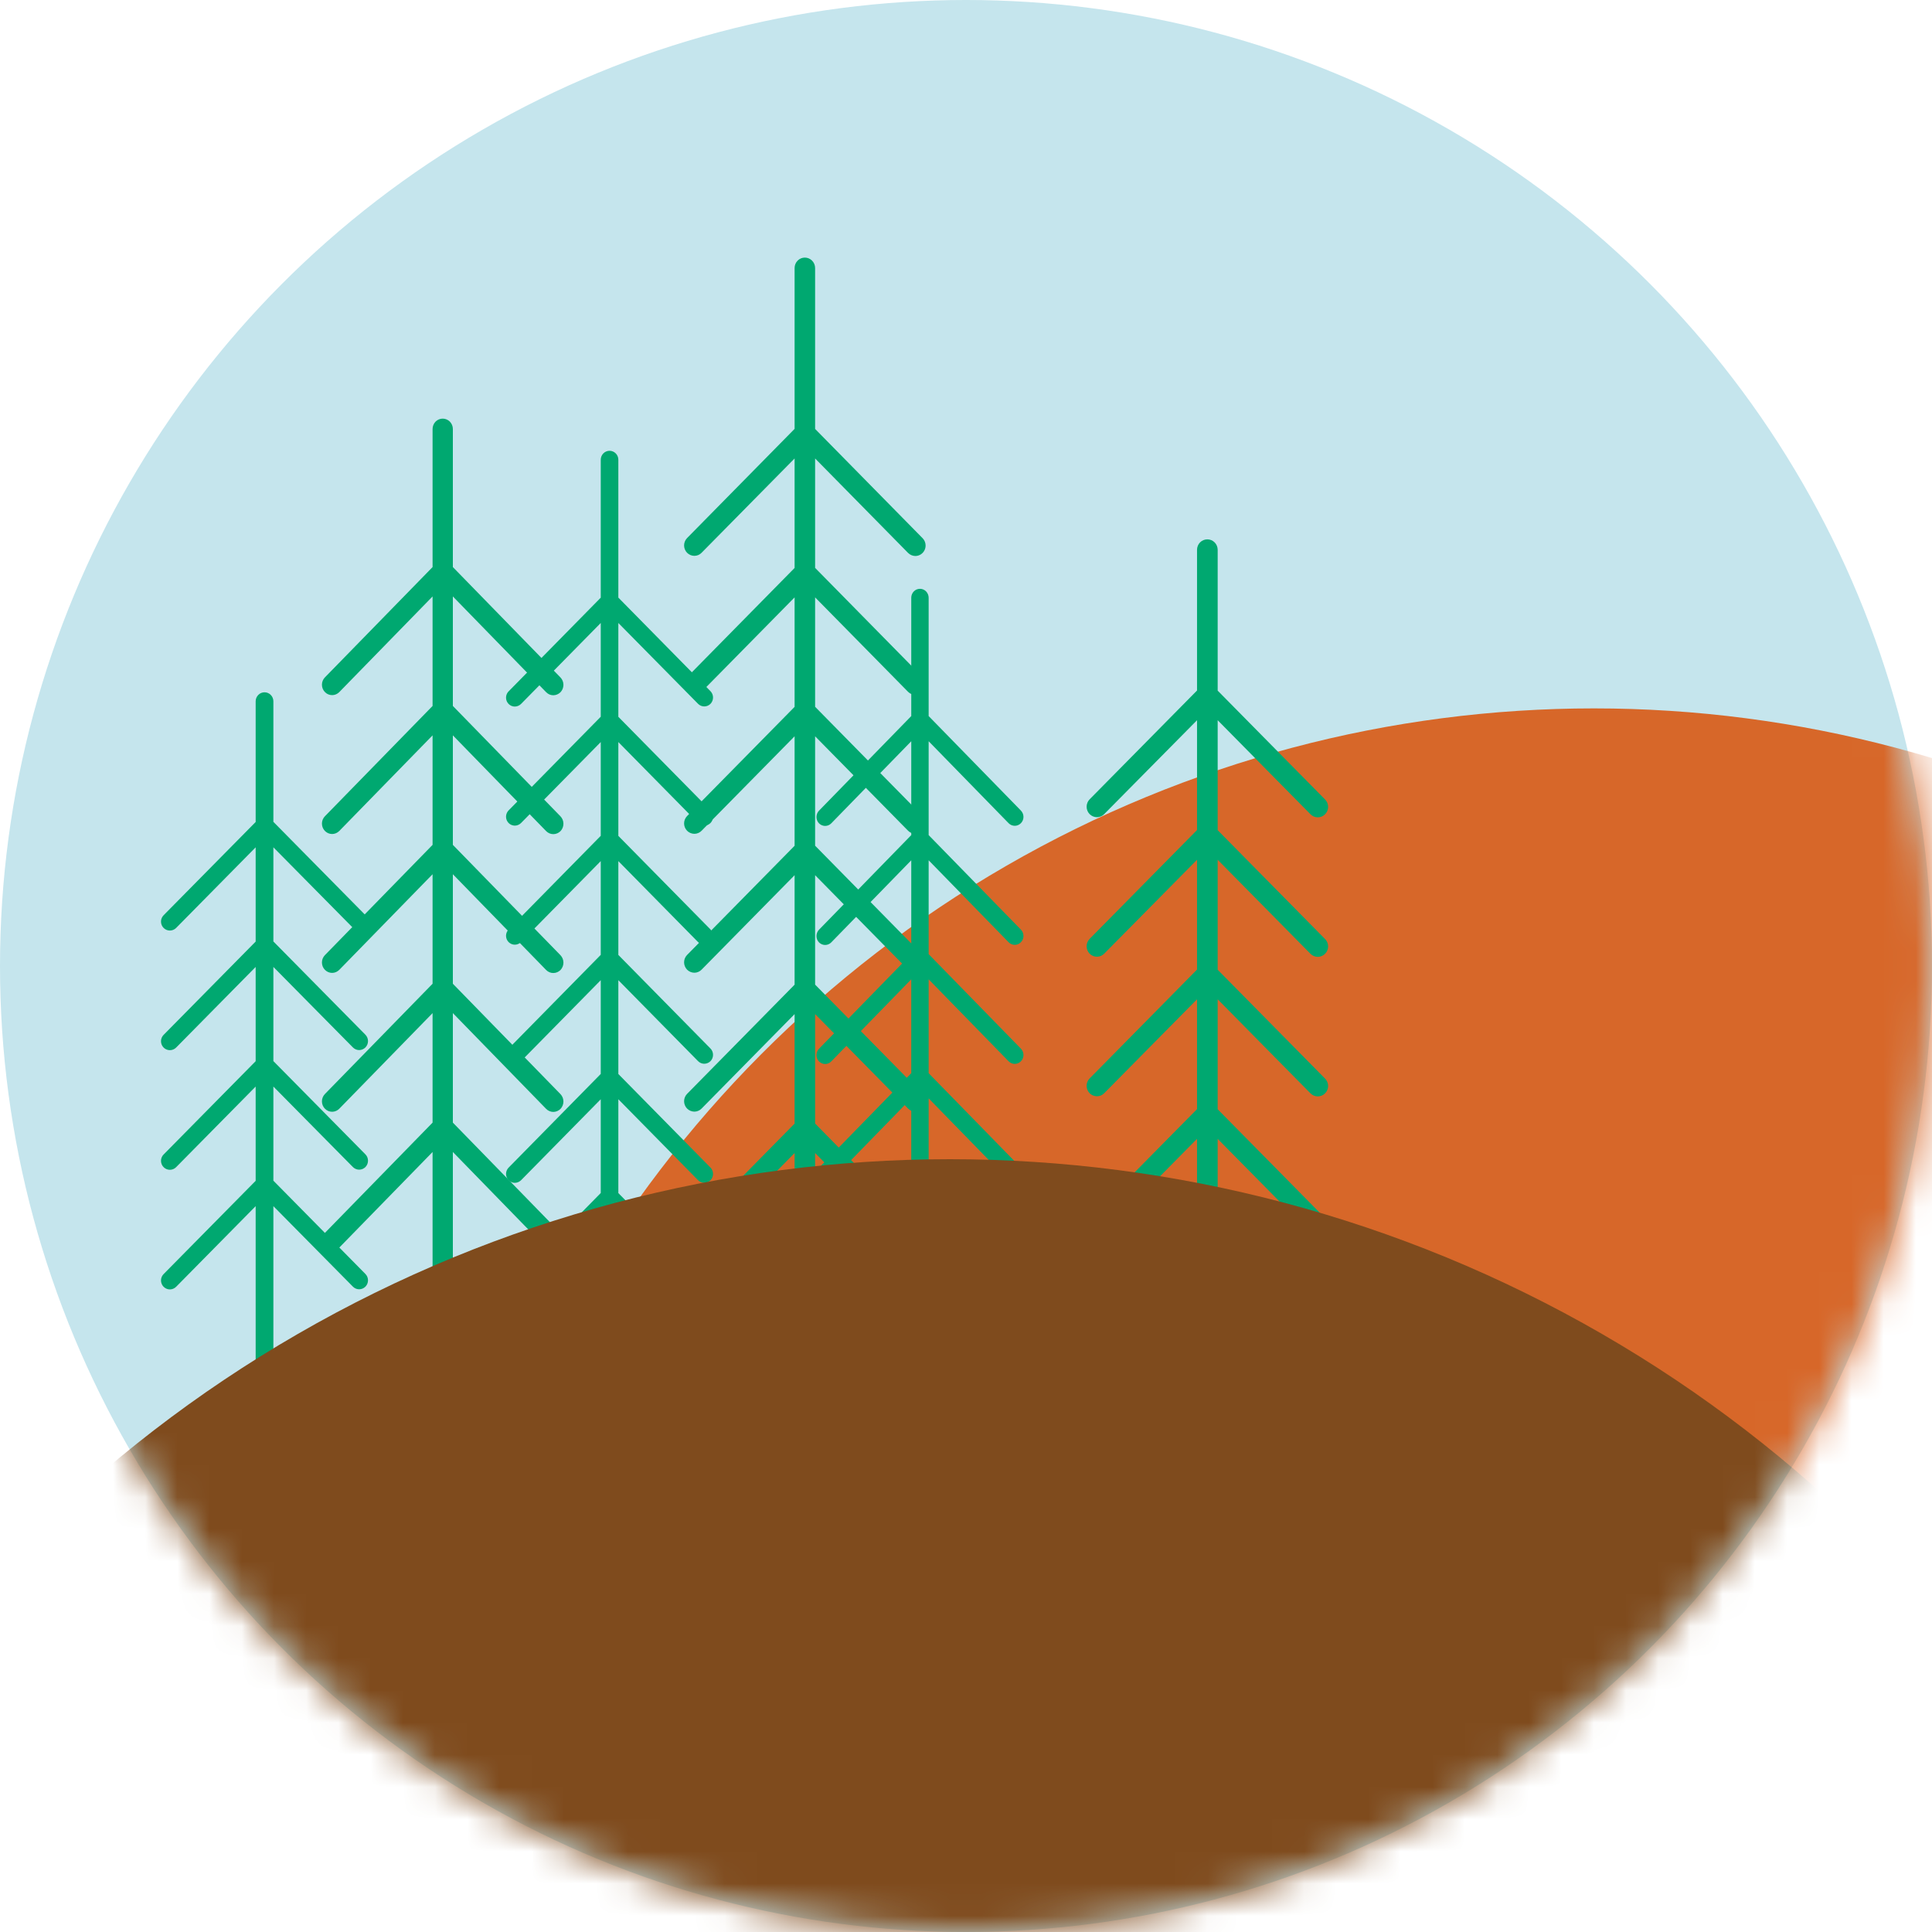
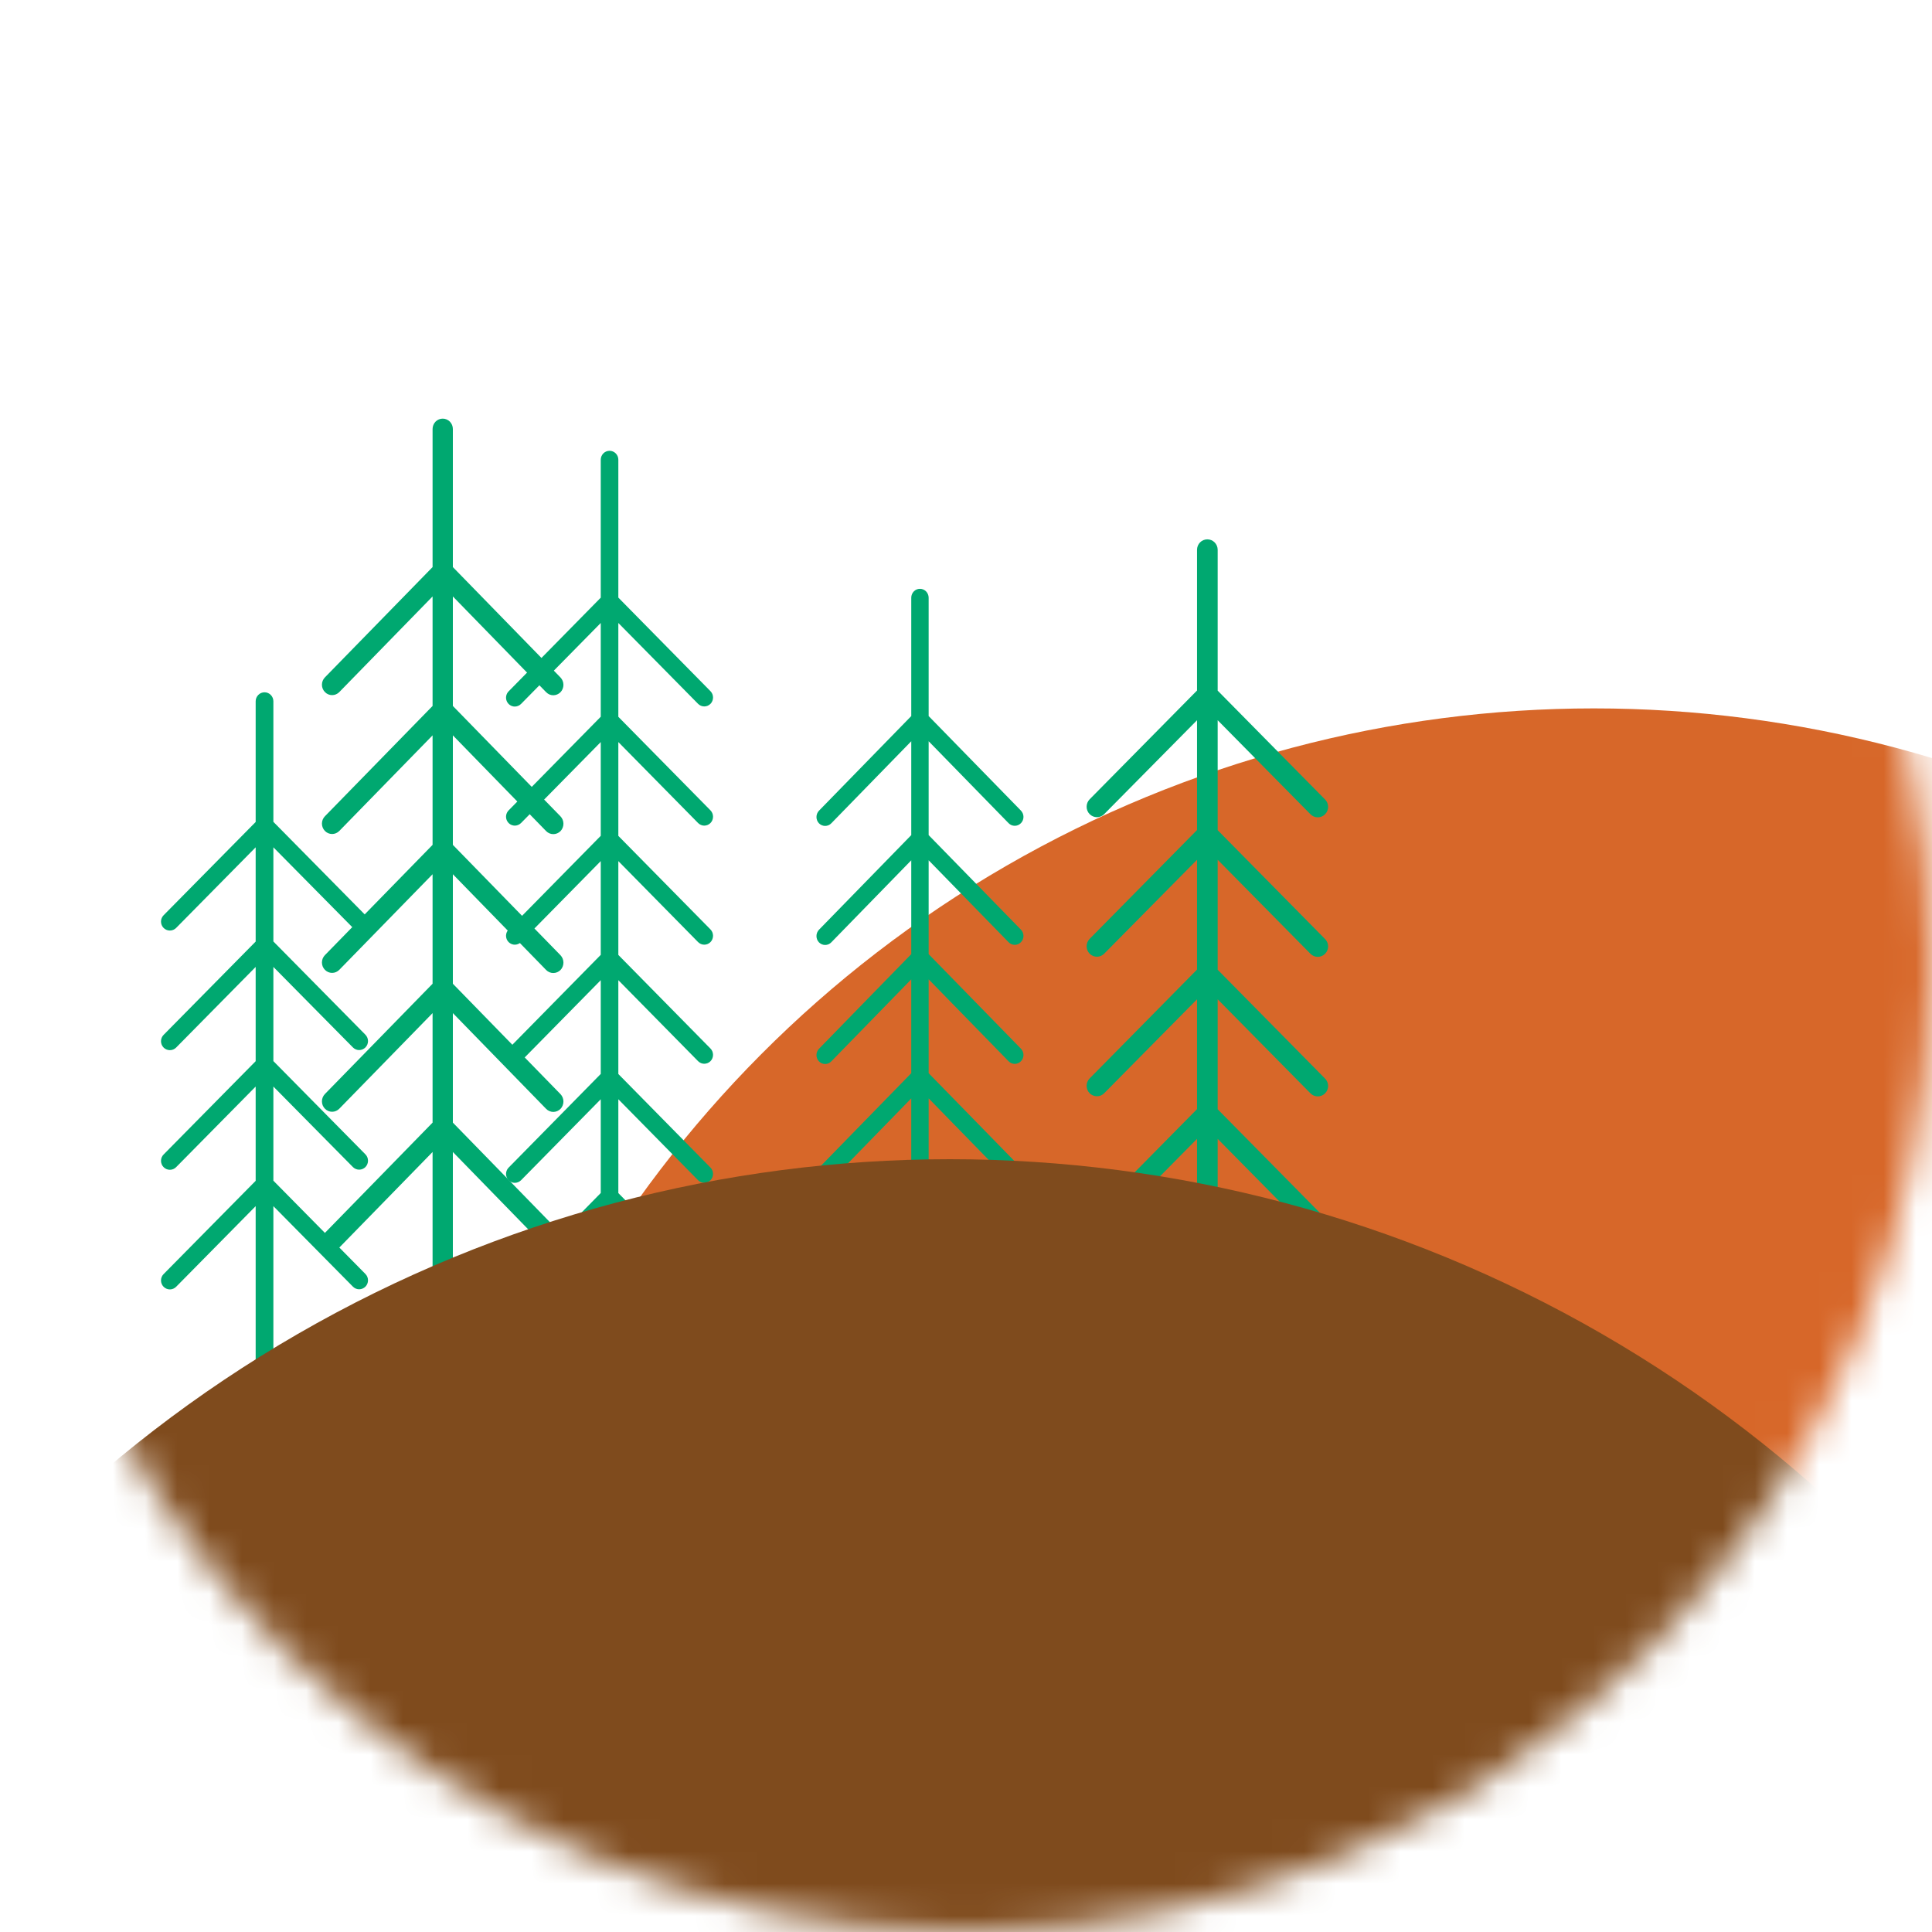
<svg xmlns="http://www.w3.org/2000/svg" width="60" height="60" viewBox="0 0 60 60" fill="none">
-   <circle cx="30" cy="30" r="30" fill="#C5E5ED" />
  <mask id="mask0_2420_11651" style="mask-type:alpha" maskUnits="userSpaceOnUse" x="0" y="0" width="60" height="60">
    <circle cx="30" cy="30" r="30" fill="#CFD7E4" />
  </mask>
  <g mask="url(#mask0_2420_11651)">
    <circle cx="49.5" cy="58.5" r="36.5" fill="#D76729" />
    <path d="M21.679 21.858C21.705 21.884 21.735 21.904 21.768 21.918C21.801 21.932 21.836 21.939 21.872 21.939C21.945 21.939 22.014 21.909 22.065 21.858C22.116 21.805 22.144 21.735 22.144 21.662C22.144 21.588 22.116 21.518 22.065 21.466L19.203 18.559V14.277C19.203 14.204 19.175 14.133 19.123 14.081C19.072 14.029 19.003 14 18.93 14C18.858 14 18.788 14.029 18.737 14.081C18.686 14.133 18.657 14.204 18.657 14.277V18.561L15.796 21.47C15.758 21.508 15.732 21.558 15.721 21.611C15.71 21.665 15.716 21.721 15.736 21.772C15.757 21.822 15.792 21.866 15.837 21.896C15.882 21.927 15.935 21.943 15.989 21.943C16.061 21.942 16.13 21.913 16.182 21.861L18.657 19.347V22.259L15.796 25.167C15.758 25.206 15.732 25.255 15.721 25.309C15.71 25.363 15.716 25.419 15.736 25.469C15.757 25.52 15.792 25.563 15.837 25.594C15.882 25.624 15.935 25.64 15.989 25.641C16.061 25.64 16.13 25.611 16.182 25.559L18.657 23.045V25.957L15.796 28.865C15.758 28.904 15.732 28.953 15.721 29.007C15.71 29.061 15.716 29.116 15.736 29.167C15.757 29.218 15.792 29.261 15.837 29.291C15.882 29.322 15.935 29.338 15.989 29.338C16.061 29.338 16.13 29.308 16.182 29.257L18.657 26.742V29.654L15.796 32.563C15.758 32.602 15.732 32.651 15.721 32.705C15.71 32.758 15.716 32.814 15.736 32.865C15.757 32.916 15.792 32.959 15.837 32.989C15.882 33.02 15.935 33.036 15.989 33.036C16.061 33.035 16.13 33.006 16.182 32.955L18.657 30.44V33.352L15.796 36.261C15.758 36.299 15.732 36.349 15.721 36.403C15.71 36.456 15.716 36.512 15.736 36.563C15.757 36.613 15.792 36.657 15.837 36.687C15.882 36.718 15.935 36.734 15.989 36.734C16.061 36.733 16.13 36.704 16.182 36.653L18.657 34.138V37.05L15.796 39.958C15.758 39.997 15.732 40.047 15.721 40.1C15.71 40.154 15.716 40.21 15.736 40.26C15.757 40.311 15.792 40.354 15.837 40.385C15.882 40.415 15.935 40.432 15.989 40.432C16.061 40.431 16.13 40.402 16.182 40.35L18.657 37.836V43.723C18.657 43.796 18.686 43.867 18.737 43.919C18.788 43.971 18.858 44 18.93 44C19.003 44 19.072 43.971 19.123 43.919C19.175 43.867 19.203 43.796 19.203 43.723V37.836L21.679 40.35C21.705 40.376 21.735 40.397 21.768 40.411C21.801 40.425 21.836 40.432 21.872 40.432C21.945 40.431 22.014 40.402 22.065 40.35C22.116 40.298 22.144 40.228 22.144 40.154C22.144 40.081 22.116 40.011 22.065 39.958L19.203 37.052V34.138L21.679 36.653C21.705 36.678 21.735 36.699 21.768 36.713C21.801 36.727 21.836 36.734 21.872 36.734C21.945 36.733 22.014 36.704 22.065 36.653C22.116 36.6 22.144 36.53 22.144 36.457C22.144 36.383 22.116 36.313 22.065 36.261L19.203 33.354V30.44L21.679 32.955C21.705 32.981 21.735 33.001 21.768 33.015C21.801 33.029 21.836 33.036 21.872 33.036C21.945 33.035 22.014 33.006 22.065 32.955C22.116 32.903 22.144 32.832 22.144 32.759C22.144 32.685 22.116 32.615 22.065 32.563L19.203 29.656V26.742L21.679 29.257C21.705 29.283 21.735 29.303 21.768 29.317C21.801 29.331 21.836 29.338 21.872 29.338C21.945 29.338 22.014 29.308 22.065 29.257C22.116 29.205 22.144 29.134 22.144 29.061C22.144 28.988 22.116 28.917 22.065 28.865L19.203 25.959V23.045L21.679 25.559C21.705 25.585 21.735 25.606 21.768 25.619C21.801 25.634 21.836 25.641 21.872 25.641C21.945 25.64 22.014 25.611 22.065 25.559C22.116 25.507 22.144 25.437 22.144 25.363C22.144 25.29 22.116 25.22 22.065 25.167L19.203 22.261V19.347L21.679 21.858Z" fill="#00A870" />
    <path d="M10.96 28.814C10.986 28.84 11.016 28.861 11.05 28.875C11.083 28.889 11.119 28.896 11.155 28.896C11.227 28.895 11.297 28.866 11.349 28.814C11.4 28.762 11.429 28.691 11.429 28.617C11.429 28.544 11.4 28.473 11.349 28.421L8.49 25.523V21.779C8.49 21.705 8.461 21.634 8.409 21.582C8.358 21.529 8.288 21.5 8.215 21.5C8.142 21.5 8.072 21.529 8.021 21.582C7.969 21.634 7.94 21.705 7.94 21.779V25.527L5.081 28.424C5.055 28.45 5.035 28.481 5.021 28.514C5.007 28.548 5 28.584 5 28.621C5 28.658 5.007 28.694 5.021 28.728C5.035 28.762 5.055 28.792 5.081 28.818C5.133 28.87 5.203 28.899 5.275 28.899C5.348 28.899 5.418 28.87 5.47 28.818L7.94 26.314V29.241L5.081 32.139C5.055 32.165 5.035 32.195 5.021 32.229C5.007 32.263 5 32.299 5 32.336C5 32.372 5.007 32.409 5.021 32.443C5.035 32.476 5.055 32.507 5.081 32.533C5.133 32.585 5.203 32.614 5.275 32.614C5.348 32.614 5.418 32.585 5.47 32.533L7.94 30.029V32.956L5.081 35.854C5.055 35.879 5.035 35.91 5.021 35.944C5.007 35.978 5 36.014 5 36.05C5 36.087 5.007 36.123 5.021 36.157C5.035 36.191 5.055 36.222 5.081 36.247C5.133 36.3 5.203 36.329 5.275 36.329C5.348 36.329 5.418 36.3 5.47 36.247L7.94 33.744V36.671L5.081 39.568C5.055 39.594 5.035 39.625 5.021 39.658C5.007 39.692 5 39.729 5 39.765C5 39.802 5.007 39.838 5.021 39.872C5.035 39.906 5.055 39.936 5.081 39.962C5.133 40.014 5.203 40.044 5.275 40.044C5.348 40.044 5.418 40.014 5.47 39.962L7.94 37.458V43.721C7.94 43.795 7.969 43.866 8.021 43.918C8.072 43.971 8.142 44 8.215 44C8.288 44 8.358 43.971 8.409 43.918C8.461 43.866 8.49 43.795 8.49 43.721V37.458L10.96 39.958C10.986 39.984 11.016 40.005 11.05 40.019C11.083 40.033 11.119 40.04 11.155 40.04C11.227 40.039 11.297 40.01 11.349 39.958C11.4 39.906 11.429 39.835 11.429 39.761C11.429 39.688 11.4 39.617 11.349 39.565L8.49 36.667V33.744L10.96 36.244C10.986 36.27 11.016 36.29 11.05 36.304C11.083 36.318 11.119 36.325 11.155 36.325C11.227 36.325 11.297 36.295 11.349 36.244C11.4 36.191 11.429 36.12 11.429 36.047C11.429 35.973 11.4 35.902 11.349 35.85L8.49 32.953V30.029L10.96 32.529C10.986 32.555 11.016 32.575 11.05 32.59C11.083 32.604 11.119 32.611 11.155 32.611C11.227 32.61 11.297 32.581 11.349 32.529C11.4 32.477 11.429 32.406 11.429 32.332C11.429 32.258 11.4 32.188 11.349 32.135L8.49 29.238V26.314L10.96 28.814Z" fill="#00A870" />
    <path d="M31.323 25.565C31.374 25.617 31.442 25.646 31.514 25.646C31.586 25.646 31.654 25.617 31.705 25.565C31.73 25.54 31.75 25.509 31.764 25.476C31.778 25.442 31.785 25.406 31.785 25.369C31.785 25.333 31.778 25.297 31.764 25.263C31.75 25.23 31.73 25.199 31.705 25.173L28.84 22.238V18.563C28.84 18.49 28.811 18.419 28.761 18.367C28.71 18.315 28.641 18.286 28.57 18.286C28.498 18.286 28.429 18.315 28.379 18.367C28.328 18.419 28.3 18.49 28.3 18.563V22.238L25.434 25.177C25.384 25.229 25.356 25.3 25.356 25.373C25.356 25.446 25.384 25.517 25.434 25.569C25.485 25.62 25.554 25.65 25.625 25.65C25.661 25.65 25.696 25.643 25.729 25.629C25.762 25.615 25.791 25.595 25.816 25.569L28.3 23.02V25.935L25.434 28.874C25.384 28.926 25.356 28.997 25.356 29.07C25.356 29.143 25.384 29.214 25.434 29.266C25.485 29.317 25.554 29.347 25.625 29.347C25.661 29.347 25.696 29.34 25.729 29.326C25.762 29.312 25.791 29.292 25.816 29.266L28.3 26.717V29.632L25.434 32.571C25.384 32.623 25.356 32.694 25.356 32.767C25.356 32.84 25.384 32.911 25.434 32.963C25.485 33.014 25.554 33.044 25.625 33.044C25.661 33.044 25.696 33.037 25.729 33.023C25.762 33.009 25.791 32.989 25.816 32.963L28.3 30.414V33.329L25.434 36.268C25.384 36.32 25.356 36.391 25.356 36.464C25.356 36.537 25.384 36.608 25.434 36.66C25.485 36.711 25.554 36.741 25.625 36.741C25.661 36.741 25.696 36.734 25.729 36.72C25.762 36.706 25.791 36.686 25.816 36.66L28.3 34.111V37.026L25.434 39.965C25.384 40.017 25.356 40.088 25.356 40.161C25.356 40.234 25.384 40.305 25.434 40.357C25.485 40.408 25.554 40.438 25.625 40.438C25.661 40.438 25.696 40.431 25.729 40.417C25.762 40.403 25.791 40.383 25.816 40.357L28.3 37.808V43.723C28.3 43.797 28.328 43.867 28.379 43.919C28.429 43.971 28.498 44 28.57 44C28.641 44 28.71 43.971 28.761 43.919C28.811 43.867 28.84 43.797 28.84 43.723V37.808L31.323 40.353C31.374 40.405 31.442 40.434 31.514 40.434C31.586 40.434 31.654 40.405 31.705 40.353C31.73 40.328 31.75 40.297 31.764 40.263C31.778 40.23 31.785 40.194 31.785 40.157C31.785 40.121 31.778 40.085 31.764 40.051C31.75 40.017 31.73 39.987 31.705 39.961L28.84 37.026V34.111L31.323 36.656C31.374 36.708 31.442 36.737 31.514 36.737C31.586 36.737 31.654 36.708 31.705 36.656C31.73 36.631 31.75 36.6 31.764 36.566C31.778 36.533 31.785 36.497 31.785 36.46C31.785 36.424 31.778 36.388 31.764 36.354C31.75 36.321 31.73 36.29 31.705 36.264L28.84 33.329V30.414L31.323 32.959C31.374 33.011 31.442 33.04 31.514 33.04C31.586 33.04 31.654 33.011 31.705 32.959C31.73 32.934 31.75 32.903 31.764 32.87C31.778 32.836 31.785 32.8 31.785 32.763C31.785 32.727 31.778 32.691 31.764 32.657C31.75 32.623 31.73 32.593 31.705 32.567L28.84 29.632V26.717L31.323 29.262C31.374 29.314 31.442 29.343 31.514 29.343C31.586 29.343 31.654 29.314 31.705 29.262C31.73 29.237 31.75 29.206 31.764 29.172C31.778 29.139 31.785 29.103 31.785 29.066C31.785 29.03 31.778 28.994 31.764 28.96C31.75 28.927 31.73 28.896 31.705 28.87L28.84 25.935V23.02L31.323 25.565Z" fill="#00A870" />
-     <path d="M21.788 17.167C21.759 17.198 21.724 17.221 21.685 17.238C21.646 17.254 21.605 17.262 21.563 17.262C21.479 17.262 21.398 17.227 21.338 17.167C21.279 17.106 21.245 17.024 21.245 16.939C21.245 16.853 21.279 16.771 21.338 16.71L24.677 13.319V8.324C24.677 8.238 24.71 8.155 24.77 8.095C24.829 8.034 24.91 8 24.995 8C25.079 8 25.161 8.034 25.22 8.095C25.28 8.155 25.314 8.238 25.314 8.324V13.321L28.652 16.714C28.697 16.76 28.727 16.817 28.739 16.88C28.752 16.943 28.745 17.008 28.721 17.067C28.697 17.126 28.656 17.176 28.604 17.212C28.552 17.247 28.49 17.267 28.427 17.267C28.343 17.266 28.262 17.232 28.202 17.172L25.314 14.238V17.636L28.652 21.029C28.697 21.074 28.727 21.131 28.739 21.194C28.752 21.257 28.745 21.322 28.721 21.381C28.697 21.44 28.656 21.491 28.604 21.526C28.552 21.562 28.49 21.581 28.427 21.581C28.343 21.58 28.262 21.546 28.202 21.486L25.314 18.552V21.95L28.652 25.343C28.697 25.388 28.727 25.445 28.739 25.508C28.752 25.571 28.745 25.636 28.721 25.695C28.697 25.754 28.656 25.805 28.604 25.84C28.552 25.876 28.49 25.895 28.427 25.895C28.343 25.894 28.262 25.86 28.202 25.8L25.314 22.866V26.264L28.652 29.657C28.697 29.702 28.727 29.759 28.739 29.822C28.752 29.885 28.745 29.95 28.721 30.009C28.697 30.068 28.656 30.119 28.604 30.154C28.552 30.19 28.49 30.209 28.427 30.209C28.343 30.208 28.262 30.174 28.202 30.114L25.314 27.18V30.578L28.652 33.971C28.697 34.016 28.727 34.074 28.739 34.136C28.752 34.199 28.745 34.264 28.721 34.323C28.697 34.382 28.656 34.433 28.604 34.468C28.552 34.504 28.49 34.523 28.427 34.523C28.343 34.522 28.262 34.488 28.202 34.428L25.314 31.494V34.892L28.652 38.285C28.697 38.33 28.727 38.388 28.739 38.45C28.752 38.513 28.745 38.578 28.721 38.637C28.697 38.696 28.656 38.747 28.604 38.782C28.552 38.818 28.49 38.837 28.427 38.837C28.343 38.836 28.262 38.802 28.202 38.742L25.314 35.808V42.676C25.314 42.762 25.28 42.844 25.22 42.905C25.161 42.966 25.079 43 24.995 43C24.91 43 24.829 42.966 24.77 42.905C24.71 42.844 24.677 42.762 24.677 42.676V35.808L21.788 38.742C21.759 38.772 21.724 38.796 21.685 38.812C21.646 38.829 21.605 38.837 21.563 38.837C21.479 38.836 21.398 38.802 21.338 38.742C21.279 38.681 21.245 38.599 21.245 38.513C21.245 38.428 21.279 38.346 21.338 38.285L24.677 34.894V31.494L21.788 34.428C21.759 34.458 21.724 34.482 21.685 34.498C21.646 34.515 21.605 34.523 21.563 34.523C21.479 34.522 21.398 34.488 21.338 34.428C21.279 34.367 21.245 34.285 21.245 34.199C21.245 34.114 21.279 34.032 21.338 33.971L24.677 30.58V27.18L21.788 30.114C21.759 30.144 21.724 30.168 21.685 30.184C21.646 30.201 21.605 30.209 21.563 30.209C21.479 30.208 21.398 30.174 21.338 30.114C21.279 30.053 21.245 29.971 21.245 29.885C21.245 29.8 21.279 29.718 21.338 29.657L24.677 26.266V22.866L21.788 25.8C21.759 25.83 21.724 25.854 21.685 25.87C21.646 25.887 21.605 25.895 21.563 25.895C21.479 25.894 21.398 25.86 21.338 25.8C21.279 25.739 21.245 25.657 21.245 25.571C21.245 25.486 21.279 25.404 21.338 25.343L24.677 21.952V18.552L21.788 21.486C21.759 21.516 21.724 21.54 21.685 21.556C21.646 21.572 21.605 21.581 21.563 21.581C21.479 21.58 21.398 21.546 21.338 21.486C21.279 21.425 21.245 21.343 21.245 21.257C21.245 21.172 21.279 21.089 21.338 21.029L24.677 17.638V14.238L21.788 17.167Z" fill="#00A870" />
    <path d="M34.292 25.283C34.263 25.314 34.227 25.338 34.188 25.354C34.15 25.37 34.108 25.379 34.066 25.379C33.981 25.378 33.9 25.344 33.839 25.283C33.779 25.222 33.746 25.14 33.746 25.054C33.746 24.968 33.779 24.885 33.839 24.824L37.175 21.444V17.075C37.175 16.989 37.208 16.906 37.268 16.845C37.329 16.784 37.41 16.75 37.495 16.75C37.58 16.75 37.662 16.784 37.722 16.845C37.782 16.906 37.816 16.989 37.816 17.075V21.448L41.151 24.828C41.181 24.858 41.205 24.894 41.221 24.933C41.238 24.973 41.246 25.015 41.246 25.058C41.246 25.101 41.238 25.143 41.221 25.182C41.205 25.222 41.181 25.258 41.151 25.288C41.091 25.349 41.01 25.383 40.925 25.383C40.84 25.383 40.758 25.349 40.698 25.288L37.816 22.367V25.782L41.151 29.162C41.181 29.192 41.205 29.228 41.221 29.267C41.238 29.307 41.246 29.349 41.246 29.392C41.246 29.434 41.238 29.477 41.221 29.516C41.205 29.556 41.181 29.591 41.151 29.621C41.091 29.682 41.01 29.716 40.925 29.716C40.84 29.716 40.758 29.682 40.698 29.621L37.816 26.701V30.116L41.151 33.496C41.181 33.526 41.205 33.562 41.221 33.601C41.238 33.641 41.246 33.683 41.246 33.726C41.246 33.768 41.238 33.811 41.221 33.85C41.205 33.889 41.181 33.925 41.151 33.955C41.091 34.016 41.01 34.05 40.925 34.05C40.84 34.05 40.758 34.016 40.698 33.955L37.816 31.034V34.449L41.151 37.83C41.181 37.86 41.205 37.895 41.221 37.935C41.238 37.974 41.246 38.017 41.246 38.059C41.246 38.102 41.238 38.144 41.221 38.184C41.205 38.223 41.181 38.259 41.151 38.289C41.091 38.35 41.01 38.384 40.925 38.384C40.84 38.384 40.758 38.35 40.698 38.289L37.816 35.368V42.675C37.816 42.761 37.782 42.844 37.722 42.905C37.662 42.966 37.58 43 37.495 43C37.41 43 37.329 42.966 37.268 42.905C37.208 42.844 37.175 42.761 37.175 42.675V35.368L34.292 38.285C34.263 38.315 34.227 38.339 34.188 38.355C34.15 38.372 34.108 38.38 34.066 38.38C33.981 38.379 33.9 38.345 33.839 38.285C33.779 38.224 33.746 38.141 33.746 38.055C33.746 37.969 33.779 37.887 33.839 37.825L37.175 34.445V31.034L34.292 33.951C34.263 33.981 34.227 34.005 34.188 34.022C34.15 34.038 34.108 34.046 34.066 34.046C33.981 34.045 33.9 34.011 33.839 33.951C33.779 33.89 33.746 33.807 33.746 33.721C33.746 33.635 33.779 33.553 33.839 33.492L37.175 30.111V26.701L34.292 29.617C34.263 29.647 34.227 29.671 34.188 29.688C34.15 29.704 34.108 29.712 34.066 29.712C33.981 29.712 33.9 29.677 33.839 29.617C33.779 29.556 33.746 29.473 33.746 29.387C33.746 29.302 33.779 29.219 33.839 29.158L37.175 25.777V22.367L34.292 25.283Z" fill="#00A870" />
    <path d="M10.537 21.493C10.477 21.554 10.397 21.588 10.314 21.588C10.23 21.588 10.15 21.554 10.091 21.493C10.062 21.463 10.038 21.428 10.022 21.388C10.006 21.349 9.998 21.307 9.998 21.264C9.998 21.222 10.006 21.18 10.022 21.141C10.038 21.101 10.062 21.066 10.091 21.036L13.434 17.611V13.324C13.434 13.238 13.467 13.156 13.526 13.095C13.585 13.035 13.665 13.001 13.749 13.001C13.832 13.001 13.913 13.035 13.972 13.095C14.031 13.156 14.064 13.238 14.064 13.324V17.611L17.407 21.04C17.465 21.101 17.498 21.183 17.498 21.269C17.498 21.354 17.465 21.436 17.407 21.497C17.347 21.557 17.267 21.591 17.184 21.592C17.143 21.592 17.102 21.584 17.064 21.568C17.025 21.551 16.991 21.527 16.961 21.497L14.064 18.523V21.924L17.407 25.353C17.465 25.414 17.498 25.496 17.498 25.582C17.498 25.667 17.465 25.75 17.407 25.811C17.347 25.871 17.267 25.905 17.184 25.905C17.143 25.905 17.102 25.897 17.064 25.881C17.025 25.864 16.991 25.841 16.961 25.811L14.064 22.837V26.238L17.407 29.666C17.465 29.727 17.498 29.809 17.498 29.895C17.498 29.981 17.465 30.063 17.407 30.124C17.347 30.184 17.267 30.218 17.184 30.218C17.143 30.219 17.102 30.21 17.064 30.194C17.025 30.178 16.991 30.154 16.961 30.124L14.064 27.15V30.551L17.407 33.98C17.465 34.041 17.498 34.123 17.498 34.208C17.498 34.294 17.465 34.376 17.407 34.437C17.347 34.497 17.267 34.531 17.184 34.532C17.143 34.532 17.102 34.523 17.064 34.507C17.025 34.491 16.991 34.467 16.961 34.437L14.064 31.463V34.864L17.407 38.293C17.465 38.354 17.498 38.436 17.498 38.521C17.498 38.607 17.465 38.689 17.407 38.75C17.347 38.81 17.267 38.844 17.184 38.845C17.143 38.845 17.102 38.837 17.064 38.82C17.025 38.804 16.991 38.78 16.961 38.75L14.064 35.776V42.677C14.064 42.763 14.031 42.845 13.972 42.906C13.913 42.966 13.832 43 13.749 43C13.665 43 13.585 42.966 13.526 42.906C13.467 42.845 13.434 42.763 13.434 42.677V35.776L10.537 38.745C10.477 38.806 10.397 38.84 10.314 38.84C10.23 38.84 10.15 38.806 10.091 38.745C10.062 38.716 10.038 38.68 10.022 38.641C10.006 38.602 9.998 38.559 9.998 38.517C9.998 38.474 10.006 38.432 10.022 38.393C10.038 38.354 10.062 38.318 10.091 38.288L13.434 34.864V31.463L10.537 34.432C10.477 34.493 10.397 34.527 10.314 34.527C10.23 34.527 10.15 34.493 10.091 34.432C10.062 34.403 10.038 34.367 10.022 34.328C10.006 34.288 9.998 34.246 9.998 34.204C9.998 34.161 10.006 34.119 10.022 34.08C10.038 34.041 10.062 34.005 10.091 33.975L13.434 30.551V27.15L10.537 30.119C10.477 30.18 10.397 30.214 10.314 30.214C10.23 30.214 10.15 30.18 10.091 30.119C10.062 30.089 10.038 30.054 10.022 30.015C10.006 29.975 9.998 29.933 9.998 29.891C9.998 29.848 10.006 29.806 10.022 29.767C10.038 29.728 10.062 29.692 10.091 29.662L13.434 26.238V22.837L10.537 25.806C10.477 25.867 10.397 25.901 10.314 25.901C10.23 25.901 10.15 25.867 10.091 25.806C10.062 25.776 10.038 25.741 10.022 25.701C10.006 25.662 9.998 25.62 9.998 25.578C9.998 25.535 10.006 25.493 10.022 25.454C10.038 25.415 10.062 25.379 10.091 25.349L13.434 21.924V18.523L10.537 21.493Z" fill="#00A870" />
    <circle cx="29.5" cy="76.5" r="40.5" fill="#7F4B1D" />
  </g>
</svg>